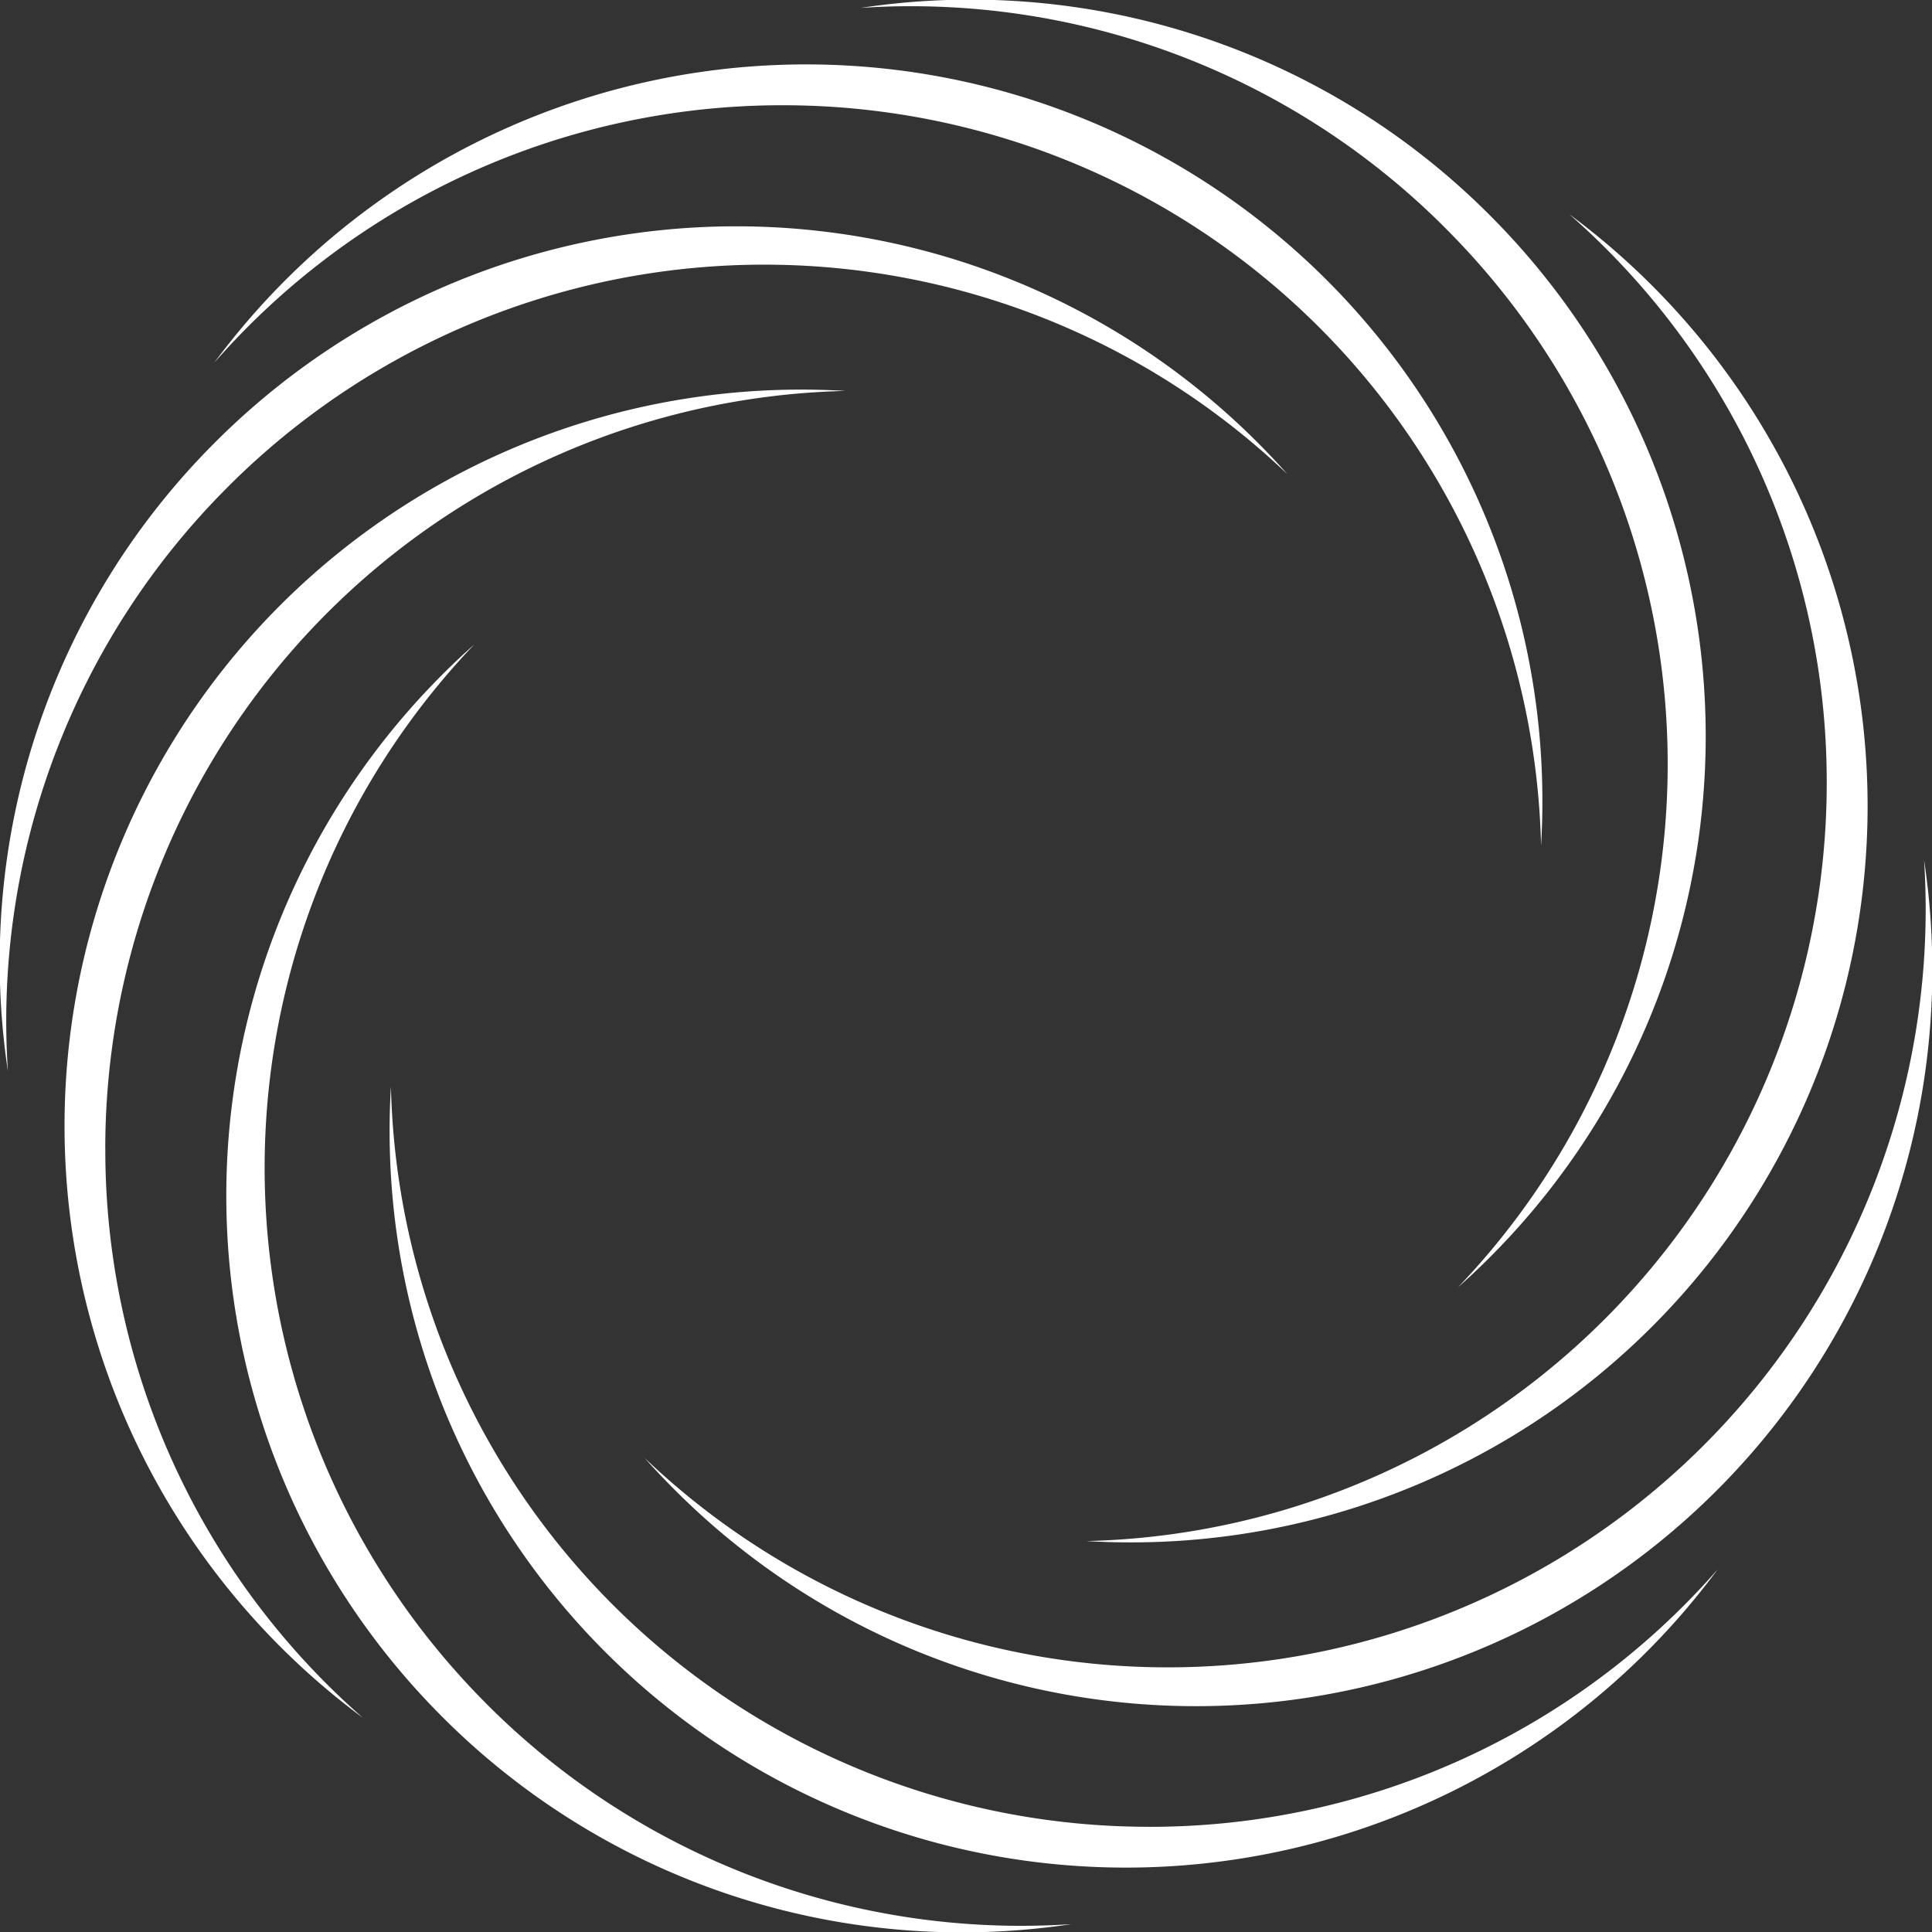
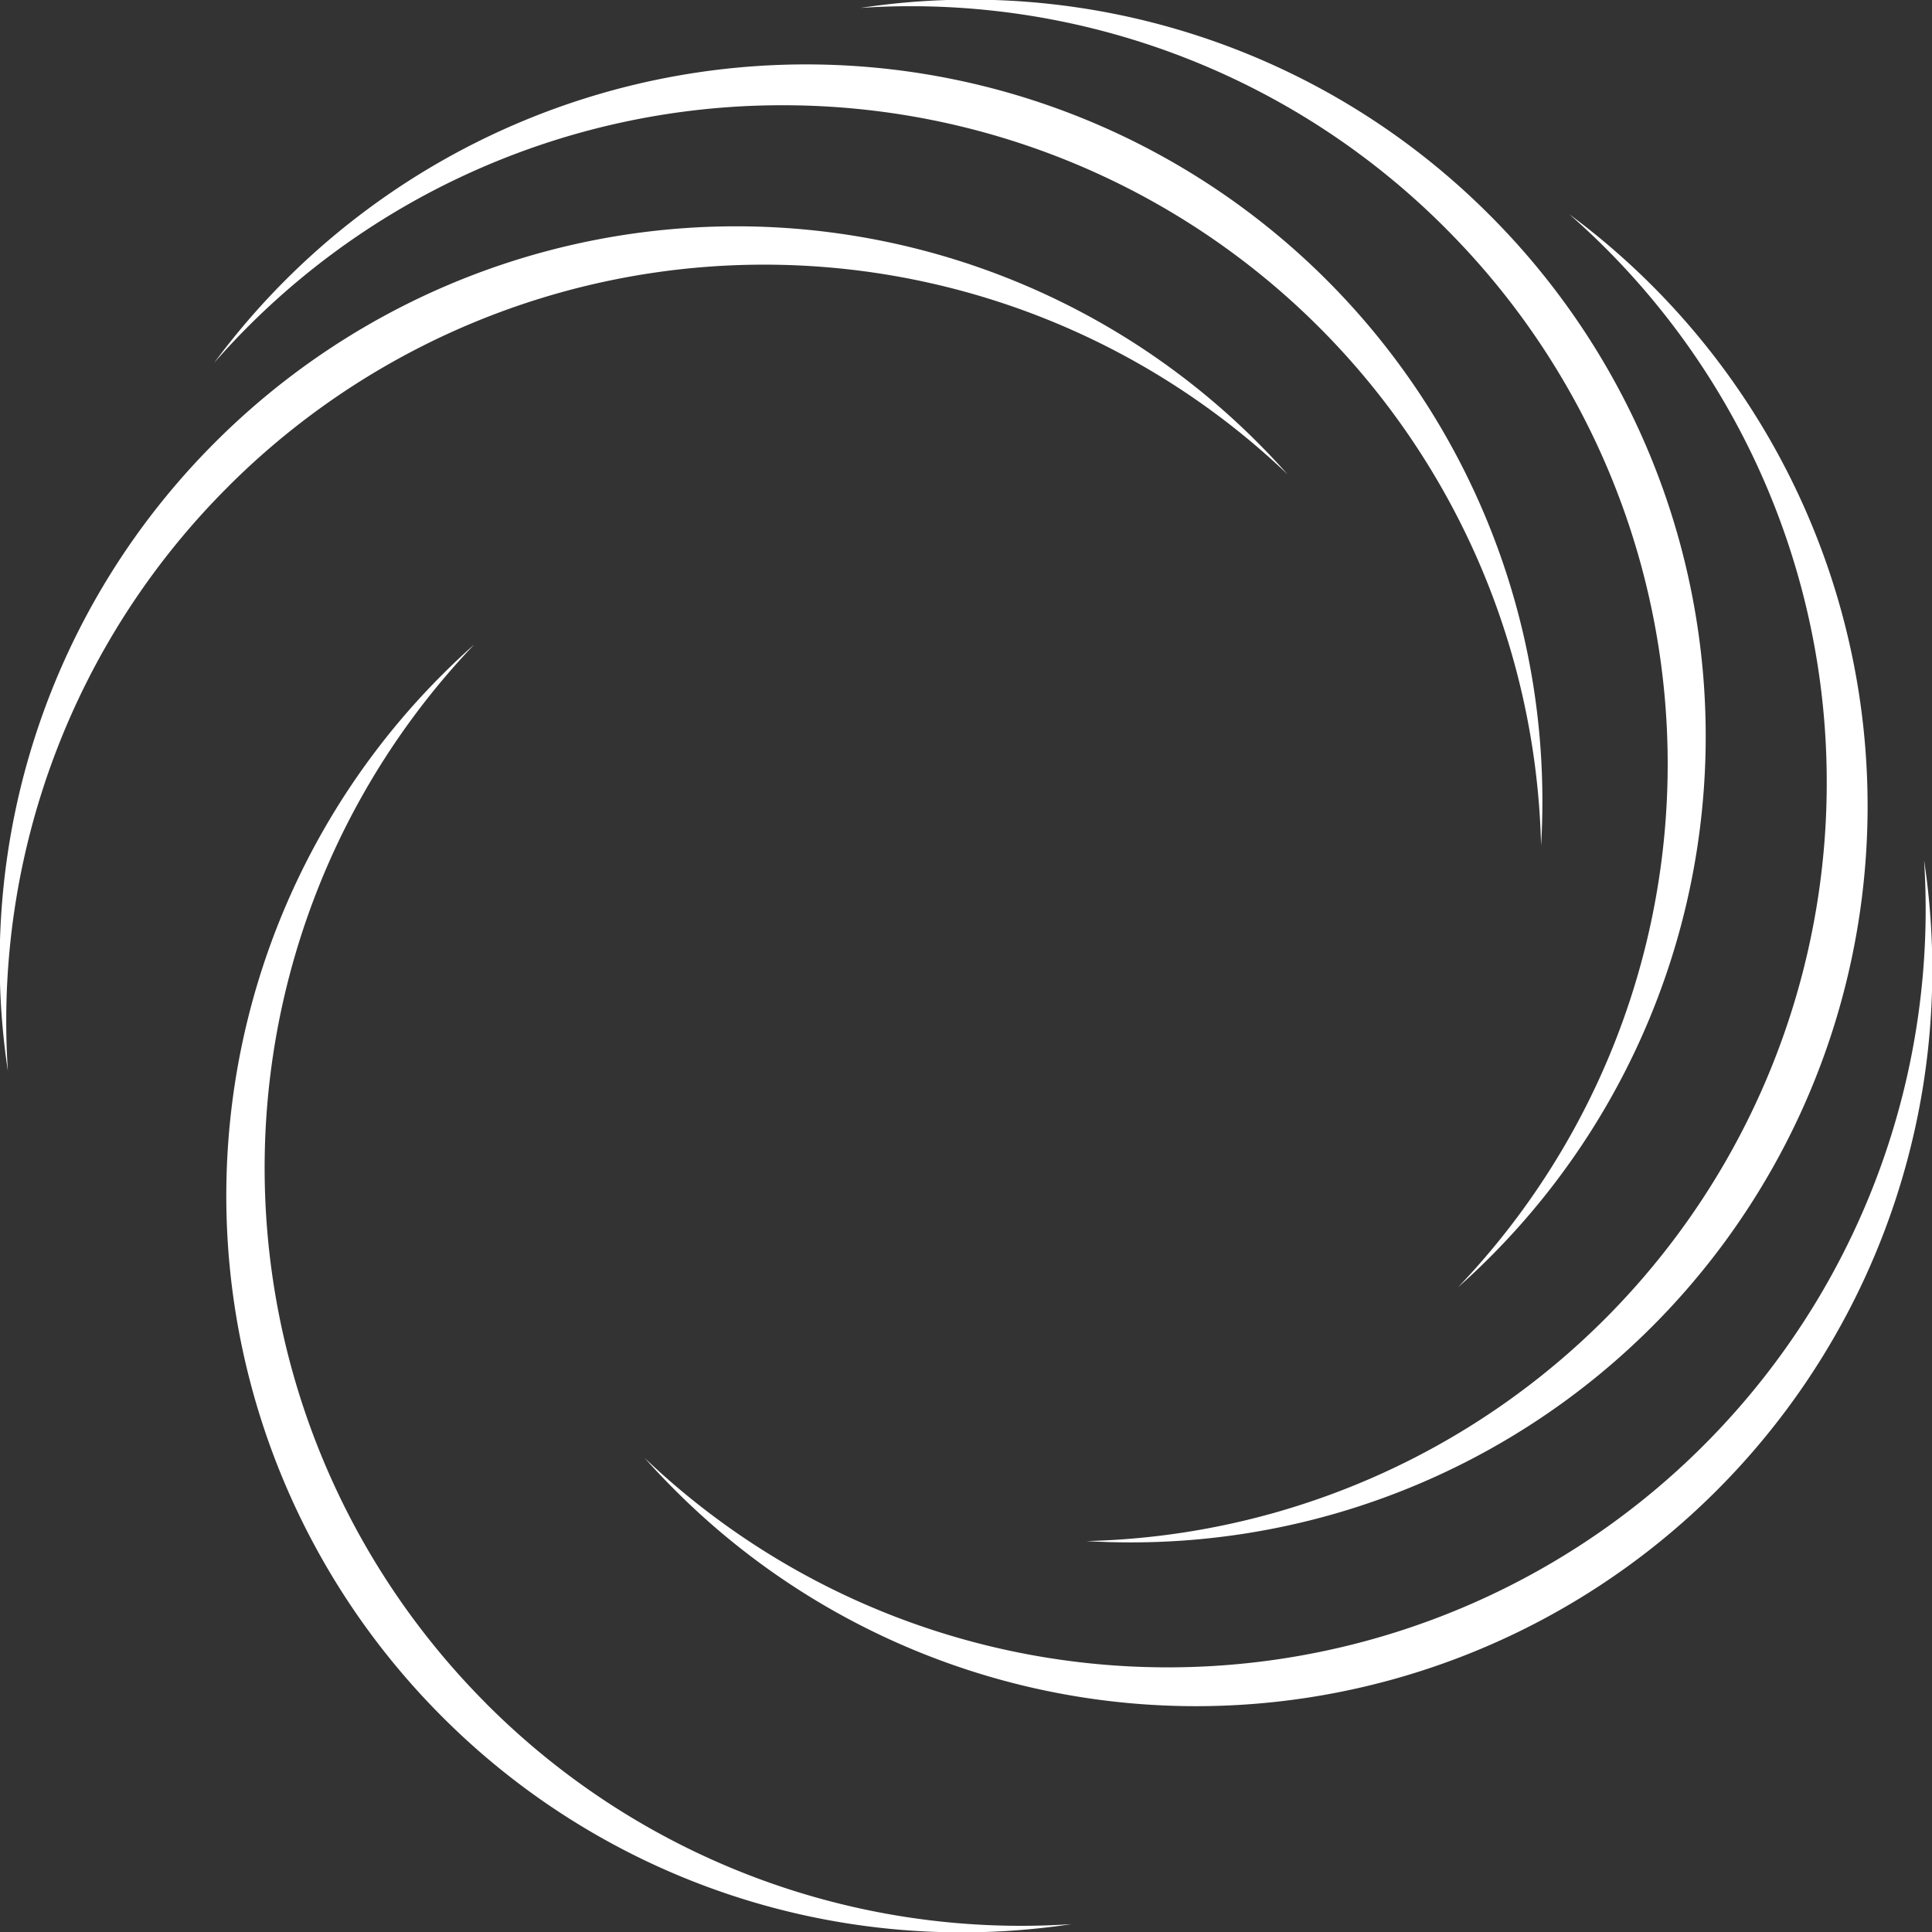
<svg xmlns="http://www.w3.org/2000/svg" id="logo_hair" width="146.13" height="146.133" viewBox="0 0 146.13 146.133">
  <rect x="0" y="0" width="146.13" height="146.133" fill="#333333" stroke="none" />
  <path id="パス_415" data-name="パス 415" d="M212.4,115.578a57.331,57.331,0,0,1-96.794,45.141q1.108,1.245,2.3,2.434a55.689,55.689,0,0,0,94.5-47.575" transform="translate(-66.866 -50.461)" fill="#fff" />
  <path id="パス_416" data-name="パス 416" d="M131.772,68.81a57.351,57.351,0,0,1,57.268,56q.1-1.662.1-3.34A55.69,55.69,0,0,0,88.681,88.288,57.065,57.065,0,0,1,131.772,68.81" transform="translate(-72.479 -60.849)" fill="#fff" />
  <path id="パス_418" data-name="パス 418" d="M199.268,118.191a57.351,57.351,0,0,1-56,57.268q1.66.1,3.339.1A55.691,55.691,0,0,0,179.794,75.1a57.067,57.067,0,0,1,19.474,43.087" transform="translate(-61.1 -58.898)" fill="#fff" />
-   <path id="パス_432" data-name="パス 432" d="M82.391,143.446a57.351,57.351,0,0,1,56-57.268q-1.662-.1-3.34-.1a55.693,55.693,0,0,0-33.163,100.471,57.066,57.066,0,0,1-19.493-43.105" transform="translate(-74.429 -56.61)" fill="#fff" />
  <path id="パス_442" data-name="パス 442" d="M173.409,78.987a57.288,57.288,0,0,1,.909,80.08q1.24-1.1,2.421-2.282a55.723,55.723,0,0,0,0-78.805,55.454,55.454,0,0,0-47.6-15.688q1.918-.131,3.836-.129a57.09,57.09,0,0,1,40.437,16.824" transform="translate(-64.046 -61.693)" fill="#fff" />
  <path id="パス_444" data-name="パス 444" d="M109.088,182.129a57.352,57.352,0,0,1-.883-80.108q-1.253,1.113-2.446,2.308h0a55.717,55.717,0,0,0,0,78.8,55.508,55.508,0,0,0,47.6,15.693,57.078,57.078,0,0,1-44.275-16.693" transform="translate(-72.321 -53.287)" fill="#fff" />
-   <path id="パス_445" data-name="パス 445" d="M157.026,185.691A57.348,57.348,0,0,1,99.758,129.7q-.1,1.659-.1,3.335a55.69,55.69,0,0,0,100.453,33.183,57.07,57.07,0,0,1-43.088,19.475" transform="translate(-70.19 -47.518)" fill="#fff" />
  <path id="パス_446" data-name="パス 446" d="M92.567,95.508a57.346,57.346,0,0,1,80.089-.894q-1.106-1.247-2.295-2.435a55.719,55.719,0,0,0-78.8,0,55.5,55.5,0,0,0-15.69,47.583,57.067,57.067,0,0,1,16.7-44.253" transform="translate(-75.273 -58.741)" fill="#fff" />
</svg>